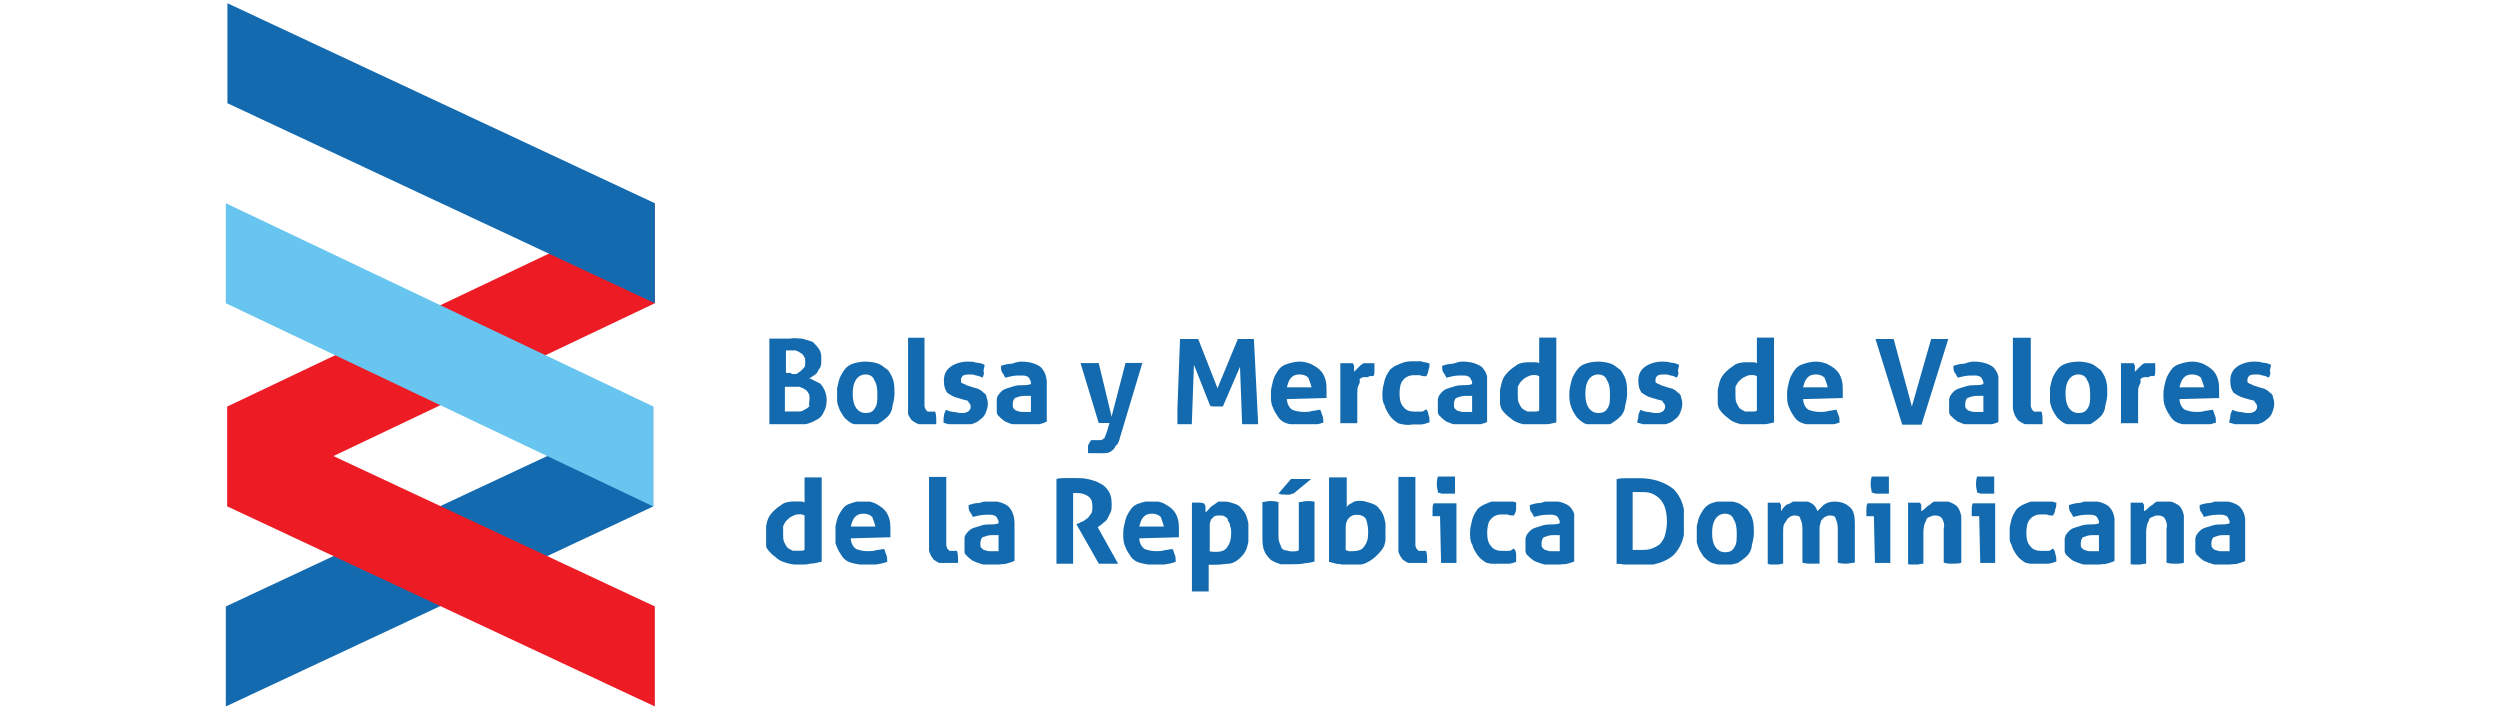
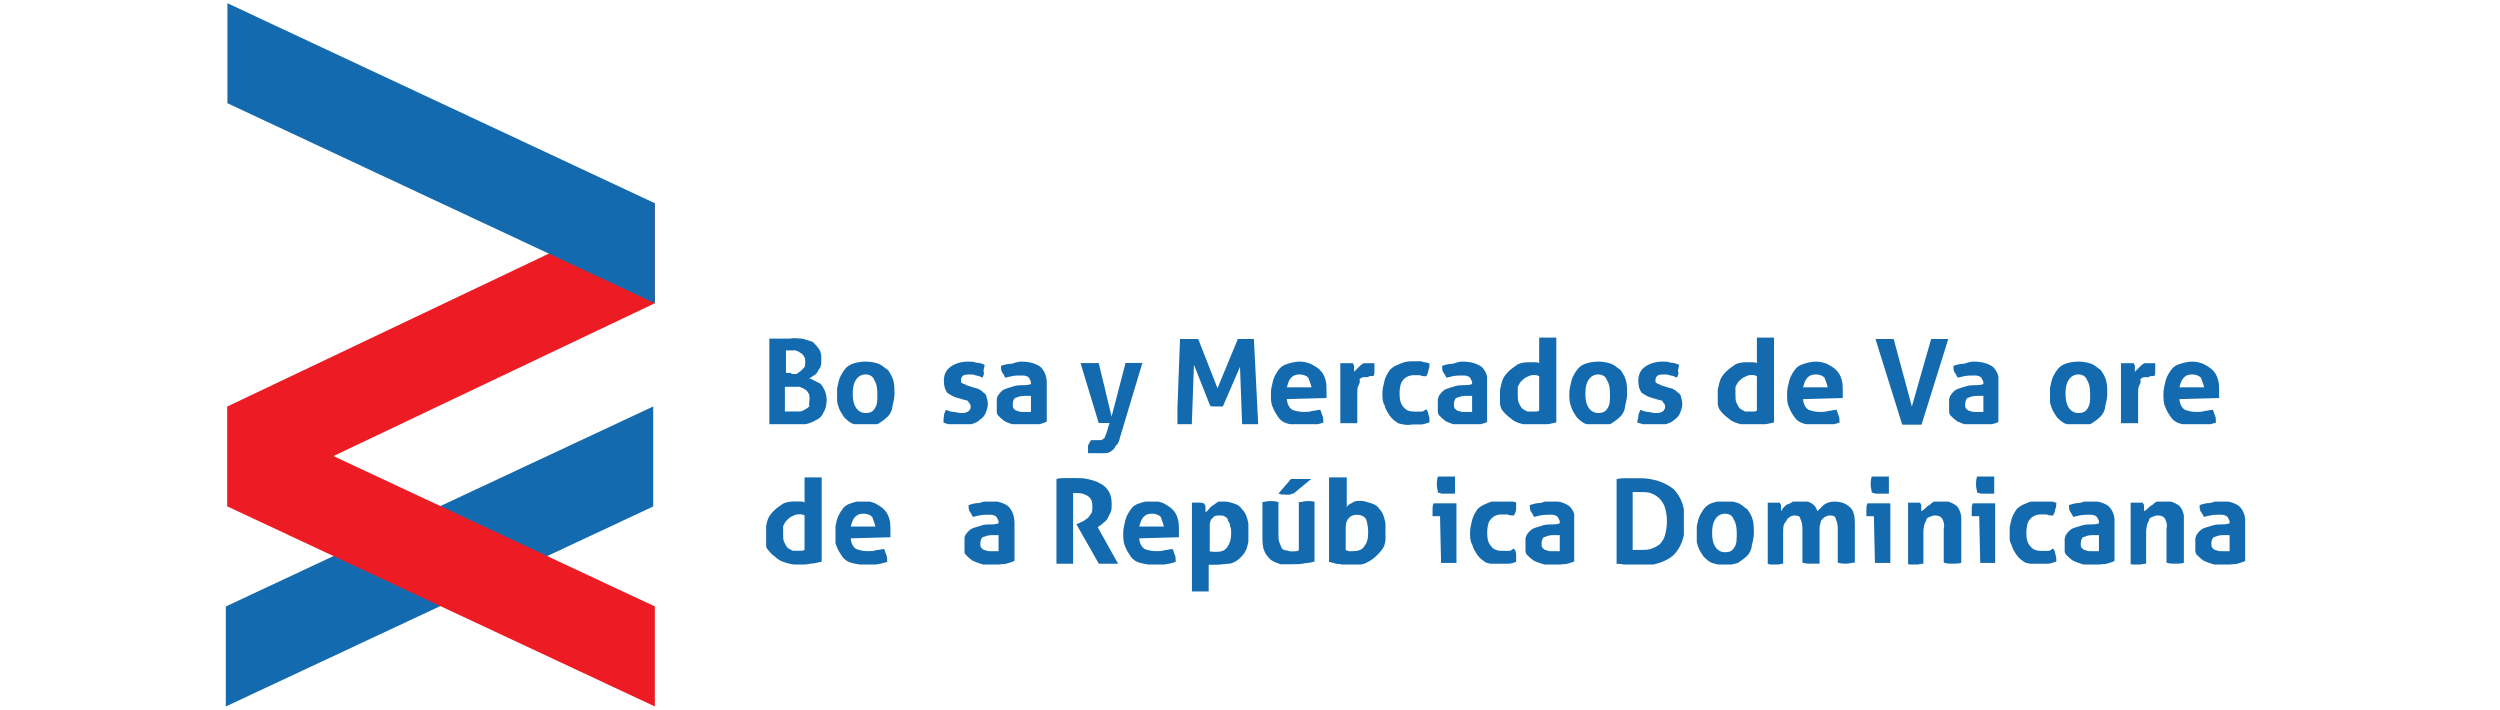
<svg xmlns="http://www.w3.org/2000/svg" xmlns:xlink="http://www.w3.org/1999/xlink" version="1.1" id="Capa_1" x="0px" y="0px" viewBox="0 0 155 44" style="enable-background:new 0 0 155 44;" xml:space="preserve">
  <style type="text/css">
	.st0{fill:#136AAE;}
	.st1{fill:#ED1C24;}
	.st2{fill:#67C5F0;}
</style>
  <symbol id="glyph0-1" viewBox="-2.7 -4.1 5.4 8.1">
    <path class="st0" d="M-2.7-4c0.2,0,0.5,0,0.8,0s0.7,0,1.2,0C-0.3-4.1,0-4,0.4-4c0.4,0.1,0.7,0.2,1,0.3C1.6-3.5,1.8-3.3,2-3   s0.2,0.6,0.2,1c0,0.2,0,0.5-0.1,0.7C2-1.2,1.9-1,1.8-0.8C1.7-0.7,1.6-0.6,1.4-0.5C1.3-0.4,1.1-0.3,1-0.3c0.2,0,0.3,0.1,0.5,0.2   s0.4,0.2,0.6,0.3c0.2,0.2,0.3,0.4,0.4,0.6C2.6,1,2.7,1.4,2.7,1.7c0,0.5-0.1,0.9-0.3,1.2C2.3,3.2,2,3.5,1.7,3.6   C1.4,3.8,1.1,3.9,0.7,4s-0.9,0.1-1.3,0.1c-0.3,0-0.7,0-1,0C-1.9,4-2.3,4-2.7,4V-4z M-1.1,2.8c0.1,0,0.2,0,0.4,0c0.1,0,0.3,0,0.4,0   c0.2,0,0.3,0,0.5,0s0.3-0.1,0.5-0.2C0.9,2.5,1,2.4,1.1,2.3c-0.1-0.2,0-0.4,0-0.7c0-0.2,0-0.4-0.1-0.5C0.9,0.9,0.8,0.8,0.6,0.7   C0.5,0.6,0.3,0.6,0.2,0.5c-0.2,0-0.4,0-0.7,0h-0.7v2.3H-1.1z M-0.6-0.7c0.2,0,0.3,0,0.5,0C0-0.8,0.2-0.9,0.3-1s0.2-0.2,0.3-0.3   c0.1-0.1,0.1-0.3,0.1-0.5s0-0.4-0.1-0.5C0.5-2.5,0.4-2.6,0.2-2.7C0.1-2.8,0-2.8-0.2-2.9c-0.1,0-0.3,0-0.4,0c-0.2,0-0.4,0-0.5,0v2.1   h0.5V-0.7z" />
  </symbol>
  <symbol id="glyph0-10" viewBox="-1.6 -2.8 3.2 5.7">
    <path class="st0" d="M-1.6-2.8c0.1,0,0.2,0,0.3,0c0.1,0,0.2,0,0.3,0c0.1,0,0.2,0,0.3,0s0.2,0,0.3,0c0,0,0,0.1,0.1,0.2   c0,0.1,0,0.1,0,0.2c0,0.1,0,0.2,0,0.2c0,0.1,0,0.1,0,0.2c0.2-0.2,0.4-0.4,0.6-0.6s0.5-0.3,0.9-0.3c0.1,0,0.2,0,0.2,0   c0.1,0,0.2,0,0.2,0c0,0.1,0,0.2,0,0.2c0,0.1,0,0.2,0,0.3s0,0.3,0,0.4s0,0.3-0.1,0.4c-0.1,0-0.2,0-0.3,0S1-1.5,1-1.5   c-0.1,0-0.3,0-0.4,0S0.3-1.4,0.2-1.3c0.1,0.2,0,0.4-0.1,0.6S0-0.3,0,0.1v2.7c-0.1,0-0.3,0-0.4,0s-0.3,0-0.4,0s-0.3,0-0.4,0   c-0.1,0-0.3,0-0.4,0C-1.6,2.8-1.6-2.8-1.6-2.8z" />
  </symbol>
  <symbol id="glyph0-11" viewBox="-2.2 -3 4.4 5.9">
    <path class="st0" d="M1.9,1.5C2,1.6,2.1,1.8,2.1,2c0.1,0.2,0.1,0.4,0.1,0.7C1.9,2.8,1.6,2.9,1.4,2.9s-0.5,0-0.8,0   C0.1,3-0.3,2.9-0.7,2.8C-1,2.6-1.3,2.4-1.5,2.1s-0.4-0.6-0.5-1C-2.2,0.8-2.2,0.4-2.2,0S-2.1-0.8-2-1.2c0.1-0.4,0.3-0.7,0.5-1   C-1.3-2.4-1-2.6-0.7-2.7C-0.3-2.9,0.1-3,0.5-3C0.7-3,0.8-3,1-3c0.1,0,0.3,0,0.4,0s0.2,0.1,0.4,0.1c0.1,0,0.3,0.1,0.4,0.1   c0,0.2,0,0.4-0.1,0.6C2.1-2,2-1.8,1.9-1.6c-0.2,0-0.4,0-0.6-0.1c-0.2,0-0.3,0-0.6,0c-0.4,0-0.8,0.2-1,0.5C-0.5-1-0.6-0.5-0.6,0   c0,0.6,0.1,1,0.4,1.3c0.2,0.3,0.6,0.4,1,0.4c0.1,0,0.2,0,0.3,0s0.2,0,0.3,0c0.1,0,0.2,0,0.3-0.1C1.7,1.6,1.8,1.5,1.9,1.5z" />
  </symbol>
  <symbol id="glyph0-12" viewBox="-2.7 -4.1 5.3 8.2">
    <path class="st0" d="M1.1-4.1c0.1,0,0.2,0,0.4,0c0.1,0,0.3,0,0.4,0s0.2,0,0.4,0c0.1,0,0.3,0,0.4,0v7.9C2.2,3.9,1.9,4,1.6,4   C1.2,4.1,0.8,4.1,0.3,4.1c-0.4,0-0.8-0.1-1.1-0.2c-0.4-0.1-0.7-0.3-0.9-0.5C-2,3.2-2.3,2.9-2.5,2.6c-0.2-0.4-0.2-0.8-0.2-1.3   c0-0.4,0.1-0.8,0.2-1.2c0.1-0.4,0.3-0.7,0.6-1C-1.6-1.2-1.3-1.4-1-1.6c0.4-0.2,0.8-0.2,1.2-0.2c0.1,0,0.3,0,0.4,0s0.3,0,0.4,0.1   v-2.4H1.1z M1.1-0.5c-0.2,0-0.3-0.1-0.4-0.1s-0.2,0-0.3,0C0.2-0.6,0-0.5-0.2-0.4S-0.5-0.2-0.7,0C-0.8,0.1-0.9,0.3-1,0.5   C-1,0.7-1,1-1,1.2C-1,1.5-1,1.8-0.9,2s0.2,0.4,0.3,0.5s0.3,0.2,0.5,0.3c0.1,0,0.3,0,0.5,0c0.1,0,0.2,0,0.3,0s0.2,0,0.3-0.1v-3.2   H1.1z" />
  </symbol>
  <symbol id="glyph0-13" viewBox="-3.4 -4 6.8 8">
    <path class="st0" d="M-3.4-4C-3.3-4-3.2-4-3-4s0.3,0,0.4,0C-2.3-4-2-4-1.7-4L0,2.3L1.8-4c0.1,0,0.3,0,0.4,0c0.1,0,0.3,0,0.4,0   C2.7-4,2.9-4,3-4s0.3,0,0.4,0L0.9,4C0.7,4,0.6,4,0.4,4C0.3,4,0.1,4,0,4s-0.3,0-0.4,0s-0.3,0-0.5,0L-3.4-4z" />
  </symbol>
  <symbol id="glyph0-14" viewBox="-2.9 -4 5.8 8">
    <path class="st0" d="M-2.9-3.9C-2.6-4-2.3-4-2-4s0.6,0,0.9,0c0.4,0,0.8,0,1.2,0.1c0.4,0.1,0.8,0.2,1.1,0.4C1.5-3.4,1.8-3.1,2-2.8   s0.3,0.7,0.3,1.2c0,0.3,0,0.6-0.1,0.8C2.1-0.6,2-0.4,1.9-0.2S1.6,0.1,1.5,0.2S1.3,0.4,1.1,0.5L1,0.6L2.9,4C2.7,4,2.6,4,2.4,4   C2.2,4,2.1,4,1.9,4C1.6,4.1,1.4,4,1.1,4L-1,0.3l0.3-0.1C-0.6,0.1-0.5,0.1-0.3,0C-0.2-0.1,0-0.2,0.1-0.3s0.2-0.3,0.3-0.4   c0.1-0.2,0.1-0.4,0.1-0.6c0-0.5-0.1-0.8-0.4-1s-0.6-0.3-1-0.3c-0.2,0-0.3,0-0.4,0V4c-0.1,0-0.3,0-0.4,0S-2,4-2.1,4s-0.3,0-0.4,0   c-0.1,0-0.3,0-0.4,0V-3.9z" />
  </symbol>
  <symbol id="glyph0-15" viewBox="-2.7 -4.2 5.4 8.4">
    <path class="st0" d="M-2.7-4.1c0.1,0,0.2,0,0.3,0s0.2,0,0.3,0c0.2,0,0.4,0,0.6,0.1c0,0,0,0.1,0.1,0.2c0,0.1,0,0.1,0,0.2   c0,0.1,0,0.2,0,0.2c0,0.1,0,0.1,0,0.2C-1.1-3.4-1.1-3.5-1-3.6s0.2-0.2,0.4-0.3C-0.5-4-0.3-4.1-0.2-4.2c0.2,0,0.4,0,0.6,0   C0.7-4.2,1-4.1,1.3-4C1.6-3.9,1.8-3.8,2-3.5C2.2-3.3,2.4-3,2.5-2.6s0.2,0.8,0.2,1.3S2.6-0.4,2.5,0C2.4,0.4,2.2,0.7,1.9,1   s-0.6,0.5-1,0.6c-0.4,0-0.8,0.1-1.3,0.1c-0.1,0-0.3,0-0.4,0s-0.2,0-0.3,0v2.5c-0.1,0-0.3,0-0.4,0c-0.1,0-0.3,0-0.4,0s-0.3,0-0.4,0   s-0.3,0-0.4,0V-4.1z M-1.1,0.4c0.2,0.1,0.4,0.1,0.7,0.1c0.4,0,0.8-0.1,1-0.4C0.9-0.3,1-0.7,1-1.3c0-0.2,0-0.4-0.1-0.6   c0-0.2-0.1-0.4-0.2-0.5c0-0.2-0.1-0.3-0.3-0.4C0.3-2.9,0.1-2.9-0.1-2.9s-0.3,0-0.5,0.1c-0.1,0.1-0.2,0.2-0.3,0.3   C-0.9-2.4-1-2.2-1-2.1c0,0.2,0,0.3,0,0.5v2H-1.1z" />
  </symbol>
  <symbol id="glyph0-16" viewBox="-2.5 -4 5.1 8">
    <path class="st0" d="M-2.5-1.8c0.3,0,0.5-0.1,0.8-0.1s0.5,0,0.8,0.1v3c0,0.3,0,0.6,0.1,0.8s0.1,0.3,0.2,0.5   c0.1,0.1,0.2,0.2,0.4,0.2c0.1,0,0.3,0.1,0.5,0.1c0.3,0,0.5,0,0.7-0.1v-4.5c0.3,0,0.5-0.1,0.8-0.1s0.5,0,0.8,0.1v5.5   c-0.3,0.1-0.7,0.2-1,0.2C1.2,4,0.8,4,0.4,4s-0.8,0-1.1,0C-1,3.9-1.3,3.8-1.6,3.6c-0.2-0.2-0.5-0.5-0.6-0.8   c-0.2-0.4-0.2-0.9-0.2-1.5v-3.1H-2.5z M0.3-4c0.3,0,0.6,0,0.9,0c0.2,0,0.4,0,0.5,0C1.9-4,2-4,2.2-4L0.5-2.6c-0.1,0-0.2,0-0.3,0.1   c-0.1,0-0.3,0-0.4,0c-0.2,0-0.5,0-0.7-0.1L0.3-4z" />
  </symbol>
  <symbol id="glyph0-17" viewBox="-2.7 -4.1 5.4 8.3">
    <path class="st0" d="M-2.6-4.1c0.3,0,0.5-0.1,0.8-0.1s0.5,0,0.8,0.1v2.9c0-0.1,0.2-0.3,0.5-0.4C-0.3-1.8,0-1.8,0.3-1.8   s0.6,0.1,0.9,0.2C1.5-1.5,1.8-1.4,2-1.1c0.2,0.2,0.4,0.5,0.5,0.9s0.2,0.8,0.2,1.3S2.6,2,2.5,2.4C2.3,2.8,2.1,3,1.8,3.3   S1.2,3.8,0.8,4s-0.9,0.2-1.4,0.2c-0.2,0-0.3,0-0.5,0s-0.4,0-0.5-0.1c-0.2,0-0.4,0-0.6-0.1c-0.2,0-0.3-0.1-0.5-0.1v-7.9H-2.6z    M-1.1,2.8c0.1,0,0.2,0.1,0.3,0.1s0.2,0,0.3,0c0.5,0,0.9-0.1,1.1-0.4C0.9,2.1,1,1.8,1,1.1c0-0.5-0.1-0.9-0.2-1.2   C0.6-0.4,0.3-0.5-0.1-0.5c-0.3,0-0.5,0.1-0.7,0.3s-0.3,0.5-0.3,0.9V2.8z" />
  </symbol>
  <symbol id="glyph0-18" viewBox="-1.2 -4.1 2.4 8.3">
    <path class="st0" d="M-0.5-0.4h-0.7c0-0.1,0-0.2,0-0.3s0-0.2,0-0.3c0-0.2,0-0.4,0.1-0.6h2.3v5.7c-0.3,0-0.5,0.1-0.8,0.1   c-0.2,0-0.5,0-0.8-0.1L-0.5-0.4L-0.5-0.4z M-0.7-2.6c0-0.2-0.1-0.5-0.1-0.7s0-0.5,0.1-0.8c0.1,0,0.3,0,0.4,0s0.3,0,0.4,0   s0.3,0,0.4,0s0.3,0,0.4,0c0,0.1,0,0.3,0,0.4c0,0.1,0,0.3,0,0.4c0,0.1,0,0.2,0,0.4c0,0.1,0,0.3,0,0.4c-0.1,0-0.3,0-0.4,0   s-0.3,0-0.4,0s-0.3,0-0.4,0C-0.4-2.5-0.6-2.6-0.7-2.6z" />
  </symbol>
  <symbol id="glyph0-19" viewBox="-3.2 -4.1 6.4 8.2">
    <path class="st0" d="M-3.2-4c0.3-0.1,0.7-0.1,1-0.1c0.3,0,0.7,0,1.1,0c1.4,0,2.4,0.4,3.2,1C2.8-2.4,3.2-1.4,3.2,0S2.8,2.4,2.1,3.1   c-0.7,0.6-1.8,1-3.3,1c-0.4,0-0.7,0-1,0c-0.3-0.2-0.7-0.2-1-0.2V-4z M-1.5,2.6c0.1,0,0.1,0,0.2,0s0.2,0,0.4,0c0.3,0,0.6,0,0.9-0.1   s0.5-0.2,0.8-0.4C1,1.9,1.2,1.6,1.3,1.3c0.1-0.4,0.2-0.8,0.2-1.4c0-0.5-0.1-1-0.2-1.3C1.2-1.7,1-2,0.8-2.2S0.3-2.6,0-2.7   s-0.6-0.1-0.9-0.1c-0.1,0-0.2,0-0.4,0c-0.1,0-0.3,0-0.4,0v5.4H-1.5z" />
  </symbol>
  <symbol id="glyph0-2" viewBox="-2.7 -3 5.4 6">
    <path class="st0" d="M0,3c-0.5,0-0.9-0.1-1.2-0.2C-1.5,2.7-1.8,2.4-2,2.2c-0.2-0.3-0.4-0.6-0.5-0.9C-2.7,0.8-2.7,0.4-2.7,0   s0.1-0.8,0.2-1.2c0.1-0.4,0.3-0.7,0.5-1s0.5-0.5,0.8-0.6C-0.9-2.9-0.5-3,0-3s0.9,0.1,1.2,0.2c0.3,0.1,0.6,0.4,0.9,0.6   c0.2,0.3,0.4,0.6,0.5,1C2.7-0.8,2.7-0.4,2.7,0S2.6,0.8,2.5,1.2c0,0.3-0.2,0.7-0.4,0.9C1.8,2.4,1.5,2.6,1.2,2.8C0.9,2.9,0.4,3,0,3z    M0,1.8c0.4,0,0.7-0.1,0.9-0.5C1.1,1,1.1,0.6,1.1,0S1-1,0.8-1.3C0.7-1.6,0.4-1.8,0-1.8s-0.7,0.2-0.9,0.5S-1.2-0.6-1.2,0   s0.1,1,0.3,1.3S-0.4,1.8,0,1.8z" />
  </symbol>
  <symbol id="glyph0-20" viewBox="-4.1 -3 8.3 6">
    <path class="st0" d="M-4.1-2.8c0.1,0,0.2,0,0.3,0s0.2,0,0.3,0s0.2,0,0.3,0s0.2,0,0.3,0c0,0,0,0.1,0.1,0.2c0,0.1,0,0.1,0,0.2   c0,0.1,0,0.1,0,0.2c0,0.1,0,0.1,0,0.2c0.1-0.1,0.1-0.2,0.2-0.3c0.1-0.1,0.2-0.2,0.3-0.3C-2-2.7-1.8-2.8-1.7-2.9C-1.5-3-1.3-3-1.1-3   c0.9,0,1.5,0.3,1.7,1C0.8-2.2,1-2.4,1.2-2.6c0.3-0.2,0.6-0.3,1-0.3c0.6,0,1.1,0.2,1.4,0.5c0.4,0.3,0.5,0.9,0.5,1.6v3.6   c-0.3,0-0.5,0.1-0.8,0.1c-0.2,0-0.5,0-0.8-0.1v-3.2c0-0.4-0.1-0.7-0.2-0.9c0-0.2-0.2-0.3-0.5-0.3c-0.1,0-0.3,0-0.4,0.1   c-0.1,0-0.2,0.1-0.3,0.2C1-1.2,0.9-1.1,0.9-0.9C0.8-0.7,0.8-0.5,0.8-0.2v3.1c-0.3,0-0.5,0-0.8,0c-0.2,0-0.5,0-0.8-0.1v-3.2   c0-0.4-0.1-0.7-0.2-0.9c0-0.2-0.2-0.3-0.5-0.3c-0.1,0-0.3,0-0.4,0.1C-2-1.5-2-1.4-2.2-1.3C-2.2-1.2-2.4-1-2.5-0.8s-0.1,0.4-0.1,0.7   v3C-2.8,2.9-3,3-3.3,3c-0.2,0-0.5,0-0.8-0.1L-4.1-2.8L-4.1-2.8z" />
  </symbol>
  <symbol id="glyph0-21" viewBox="-2.6 -3 5.2 6">
    <path class="st0" d="M-2.5-2.8c0.1,0,0.2,0,0.3,0s0.2,0,0.3,0c0.1,0,0.2,0,0.3,0c0.1,0,0.2,0,0.3,0c0,0,0,0.1,0.1,0.2   c0,0.1,0,0.1,0,0.2c0,0.1,0,0.1,0,0.2c0,0.1,0,0.1,0,0.2C-1-2.1-0.9-2.2-0.8-2.3s0.2-0.2,0.4-0.3C-0.3-2.7-0.2-2.8,0-2.9   C0.2-3,0.4-3,0.6-3c0.6,0,1.1,0.2,1.5,0.5c0.3,0.3,0.5,0.9,0.5,1.7v3.6C2.3,2.9,2,2.9,1.7,2.9s-0.5,0-0.8-0.1v-3.2   C1-0.7,0.9-1,0.8-1.2C0.7-1.5,0.4-1.6,0.1-1.6c-0.1,0-0.3,0-0.4,0.1c-0.1,0-0.3,0.1-0.4,0.2c0,0.1-0.1,0.3-0.2,0.5   C-0.9-0.7-1-0.4-1-0.1v3C-1.3,2.9-1.5,3-1.8,3C-2,3-2.3,3-2.6,2.9L-2.5-2.8L-2.5-2.8z" />
  </symbol>
  <symbol id="glyph0-3" viewBox="-1.4 -4.1 2.8 8.3">
-     <path class="st0" d="M-1.3-4.1c0.3,0,0.5-0.1,0.8-0.1c0.2,0,0.5,0,0.8,0.1v5.8c0,0.2,0,0.4,0,0.6c0,0.1,0.1,0.2,0.1,0.3   c0.1,0.1,0.1,0.1,0.2,0.2c0.1,0,0.2,0,0.3,0s0.1,0,0.2,0s0.1,0,0.2,0c0.1,0.3,0.1,0.6,0.1,0.9c0,0.1,0,0.1,0,0.2c0,0,0,0.1,0,0.2   C1.3,4,1.2,4,1,4.1c-0.2,0-0.3,0-0.5,0c-0.6,0-1-0.2-1.4-0.5C-1.2,3.2-1.4,2.8-1.4,2v-6.1H-1.3z" />
-   </symbol>
+     </symbol>
  <symbol id="glyph0-4" viewBox="-2.1 -3 4.2 6">
    <path class="st0" d="M-0.7,0.4c-0.4-0.1-0.7-0.3-1-0.5C-1.9-0.4-2-0.7-2-1.2c0-0.6,0.2-1,0.6-1.3S-0.4-3,0.2-3C0.5-3,0.8-3,1-2.9   c0.3,0,0.6,0.1,0.8,0.2c0,0.2-0.1,0.4-0.1,0.6c0.1,0.2,0,0.4-0.1,0.6C1.4-1.6,1.2-1.7,1-1.7C0.8-1.8,0.6-1.8,0.4-1.8S0-1.8-0.2-1.7   c-0.1,0.1-0.2,0.2-0.2,0.4S-0.4-1-0.3-1C-0.2-0.9,0-0.9,0.1-0.8l0.6,0.2C1-0.5,1.2-0.5,1.3-0.4c0.2,0.1,0.3,0.2,0.4,0.3   C1.9,0,2,0.2,2,0.4C2.1,0.6,2.1,0.8,2.1,1c0,0.3-0.1,0.5-0.2,0.8C1.8,2,1.7,2.2,1.4,2.4C1.2,2.6,1,2.7,0.7,2.8C0.4,2.9,0,3-0.4,3   c-0.2,0-0.3,0-0.5,0C-1,3-1.2,3-1.3,2.9c-0.1,0-0.3,0-0.4-0.1c-0.1,0-0.3-0.1-0.4-0.1C-2.1,2.5-2,2.3-2,2.1c0-0.2,0.1-0.4,0.2-0.6   c0.2,0.1,0.5,0.2,0.7,0.2s0.4,0.1,0.7,0.1c0.1,0,0.2,0,0.3,0s0.2-0.1,0.3-0.1c0.1-0.1,0.2-0.1,0.2-0.2c0.1-0.1,0.1-0.2,0.1-0.3   c0-0.2-0.1-0.3-0.2-0.4c0-0.1-0.1-0.2-0.3-0.2L-0.7,0.4z" />
  </symbol>
  <symbol id="glyph0-5" viewBox="-2.3 -3 4.7 6">
    <path class="st0" d="M0.9,0.2c-0.1,0-0.2,0-0.3,0s-0.2,0-0.3,0c-0.4,0-0.6,0.1-0.9,0.2C-0.7,0.5-0.8,0.7-0.8,1c0,0.2,0,0.3,0.1,0.4   s0.2,0.2,0.3,0.2S-0.2,1.7,0,1.7c0.1,0,0.2,0,0.3,0s0.2,0,0.3,0s0.2,0,0.3,0C0.9,1.7,0.9,0.2,0.9,0.2z M0.9-0.9   c0-0.2,0-0.3-0.1-0.4c0-0.1-0.1-0.2-0.2-0.3c-0.1,0-0.2-0.1-0.4-0.1c-0.1,0-0.3,0-0.5,0c-0.4,0-0.8,0.1-1.2,0.2   C-1.6-1.7-1.7-1.9-1.8-2c-0.1-0.2-0.1-0.4-0.1-0.6c0.3-0.1,0.6-0.2,1-0.2C-0.6-2.9-0.3-3,0-3c0.8,0,1.4,0.2,1.8,0.5   c0.4,0.4,0.6,0.9,0.6,1.8v3.3C2.2,2.7,1.9,2.8,1.5,2.9C1.1,2.9,0.7,3,0.3,3s-0.7,0-1-0.1s-0.6-0.2-0.8-0.3C-1.8,2.4-2,2.2-2.2,2   c-0.1-0.2-0.2-0.5-0.2-0.9s0.1-0.6,0.2-0.9c0.2-0.3,0.4-0.5,0.6-0.6S-1-0.6-0.7-0.7s0.6-0.1,0.9-0.1C0.4-0.8,0.6-0.8,0.9-0.9   C0.9-0.8,0.9-0.9,0.9-0.9z" />
  </symbol>
  <symbol id="glyph0-7" viewBox="-2.9 -4.3 5.8 8.6">
    <path class="st0" d="M-2.9-4.2c0.2,0,0.3,0,0.4,0c0.1,0,0.3,0,0.4,0c0.2,0,0.3,0,0.5,0s0.3,0,0.4,0l1.2,5l1.3-5   c0.2,0,0.5-0.1,0.8-0.1c0.1,0,0.2,0,0.3,0s0.3,0,0.5,0l-2.1,7C0.7,3.1,0.6,3.4,0.4,3.5C0.3,3.7,0.2,3.9,0,4   c-0.1,0.1-0.3,0.2-0.5,0.2s-0.4,0.1-0.6,0.1s-0.4,0-0.6,0S-2,4.2-2.2,4.2V4.1V4c0-0.2,0-0.3,0-0.5C-2.1,3.3-2,3.1-1.9,3   c0.1,0,0.1,0,0.2,0s0.2,0,0.3,0s0.2,0,0.2,0C-1,3-0.9,3-0.8,2.9s0.2-0.1,0.2-0.3c0.1-0.1,0.1-0.3,0.2-0.5l0.2-0.7   c-0.1,0-0.2,0-0.3,0s-0.2,0-0.3,0s-0.2,0-0.2,0c-0.1,0-0.1,0-0.2,0L-2.9-4.2z" />
  </symbol>
  <symbol id="glyph0-8" viewBox="-3.8 -4 7.6 8">
    <path class="st0" d="M-3.5-4c0.3,0,0.6,0,0.8,0c0.3,0,0.6,0,0.9,0L0,0.6L1.9-4c0.2,0,0.4,0,0.7,0s0.6,0,0.8,0l0.4,8   C3.5,4,3.3,4,3,4C2.8,4,2.5,4,2.3,4L2.1-1.4L0.5,2.3c-0.1,0-0.2,0-0.3,0s-0.2,0-0.3,0s-0.2,0-0.3,0s-0.2,0-0.3-0.1l-1.5-3.8L-2.4,4   c-0.2,0-0.5,0-0.7,0c-0.2,0-0.5,0-0.7,0L-3.5-4z" />
  </symbol>
  <symbol id="glyph0-9" viewBox="-2.6 -3 5.2 6">
    <path class="st0" d="M-1.1,0.5c0,0.4,0.2,0.8,0.5,1C-0.3,1.6,0,1.7,0.5,1.7c0.2,0,0.5,0,0.8-0.1c0.2,0,0.5-0.1,0.7-0.1   C2.1,1.6,2.1,1.8,2.2,2c0.1,0.2,0.1,0.4,0.1,0.7C1.7,2.9,1.1,3,0.4,3c-0.5,0-1-0.1-1.4-0.2c-0.4-0.1-0.7-0.3-0.9-0.6   s-0.4-0.6-0.5-0.9C-2.6,0.9-2.6,0.5-2.6,0c0-0.4,0.1-0.8,0.2-1.2c0.1-0.4,0.3-0.7,0.5-1S-1.4-2.7-1-2.8C-0.7-2.9-0.3-3,0.1-3   s0.7,0.1,1,0.2C1.5-2.6,1.8-2.4,2-2.2s0.4,0.5,0.5,0.9c0.1,0.3,0.1,0.7,0.1,1c0,0.1,0,0.3,0,0.4s0,0.2,0,0.3L-1.1,0.5L-1.1,0.5z    M1.2-0.6C1.1-1,1-1.2,0.9-1.5C0.7-1.7,0.4-1.8,0.1-1.8c-0.4,0-0.6,0.1-0.8,0.3S-1-1-1.1-0.6H1.2z" />
  </symbol>
  <g>
    <path class="st0" d="M40.5,25.2L14,37.6v6.2l26.5-12.4V25.2z" />
    <path class="st1" d="M14.1,25.2l26.5-12.6v6.2L14.1,31.4C14.1,31.4,14.1,25.2,14.1,25.2z" />
    <path class="st1" d="M14.1,25.2l26.5,12.4v6.2L14.1,31.4V25.2z" />
    <path class="st0" d="M14.1,0.2l26.5,12.4v6.2L14.1,6.4V0.2z" />
-     <path class="st2" d="M40.5,25.2L14,12.6v6.2l26.5,12.6V25.2z" />
    <g>
      <defs>
        <rect id="SVGID_1_" x="47.7" y="20.9" width="3.6" height="5.4" />
      </defs>
      <clipPath id="SVGID_00000111179917977872361290000008881659175898987183_">
        <use xlink:href="#SVGID_1_" style="overflow:visible;" />
      </clipPath>
      <g style="clip-path:url(#SVGID_00000111179917977872361290000008881659175898987183_);">
        <use xlink:href="#glyph0-1" width="5.4" height="8.1" x="-2.7" y="-4.1" transform="matrix(0.664 0 0 0.664 49.46 23.651)" style="overflow:visible;" />
      </g>
    </g>
    <g>
      <defs>
        <rect id="SVGID_00000137091026301347106990000011911757997850916269_" x="51.9" y="22.4" width="3.7" height="3.9" />
      </defs>
      <clipPath id="SVGID_00000047775946211402936480000014365984483847401095_">
        <use xlink:href="#SVGID_00000137091026301347106990000011911757997850916269_" style="overflow:visible;" />
      </clipPath>
      <g style="clip-path:url(#SVGID_00000047775946211402936480000014365984483847401095_);">
        <use xlink:href="#glyph0-2" width="5.4" height="6" x="-2.7" y="-3" transform="matrix(0.664 0 0 0.664 53.666 24.411)" style="overflow:visible;" />
      </g>
    </g>
    <g>
      <defs>
        <rect id="SVGID_00000077299066671999031010000017601150332917653376_" x="56.3" y="20.9" width="1.9" height="5.4" />
      </defs>
      <clipPath id="SVGID_00000040532439367094451500000018378702771699075004_">
        <use xlink:href="#SVGID_00000077299066671999031010000017601150332917653376_" style="overflow:visible;" />
      </clipPath>
      <g transform="matrix(1 0 0 1 -3.814697e-06 0)" style="clip-path:url(#SVGID_00000040532439367094451500000018378702771699075004_);">
        <use xlink:href="#glyph0-3" width="2.8" height="8.3" x="-1.4" y="-4.1" transform="matrix(0.664 0 0 0.664 57.12 23.661)" style="overflow:visible;" />
      </g>
    </g>
    <g>
      <defs>
        <rect id="SVGID_00000156547371364184245160000005415495410795266433_" x="58.5" y="22.4" width="2.8" height="3.9" />
      </defs>
      <clipPath id="SVGID_00000171000236788632069680000006524453380441323150_">
        <use xlink:href="#SVGID_00000156547371364184245160000005415495410795266433_" style="overflow:visible;" />
      </clipPath>
      <g style="clip-path:url(#SVGID_00000171000236788632069680000006524453380441323150_);">
        <use xlink:href="#glyph0-4" width="4.2" height="6" x="-2.1" y="-3" transform="matrix(0.664 0 0 0.664 59.849 24.411)" style="overflow:visible;" />
      </g>
    </g>
    <g>
      <defs>
        <rect id="SVGID_00000177473133303529988110000002276411336272398494_" x="61.8" y="22.4" width="3.1" height="3.9" />
      </defs>
      <clipPath id="SVGID_00000114075908492090176020000014183022575900900770_">
        <use xlink:href="#SVGID_00000177473133303529988110000002276411336272398494_" style="overflow:visible;" />
      </clipPath>
      <g style="clip-path:url(#SVGID_00000114075908492090176020000014183022575900900770_);">
        <use xlink:href="#glyph0-5" width="4.7" height="6" x="-2.3" y="-3" transform="matrix(0.664 0 0 0.664 63.321 24.411)" style="overflow:visible;" />
      </g>
    </g>
    <g>
      <defs>
        <rect id="SVGID_00000176747278946488373110000001527790124543374517_" x="67" y="22.5" width="3.9" height="5.6" />
      </defs>
      <clipPath id="SVGID_00000058582492984368482730000013369118827909952425_">
        <use xlink:href="#SVGID_00000176747278946488373110000001527790124543374517_" style="overflow:visible;" />
      </clipPath>
      <g transform="matrix(1 0 0 1 0 -1.907349e-06)" style="clip-path:url(#SVGID_00000058582492984368482730000013369118827909952425_);">
        <use xlink:href="#glyph0-7" width="5.8" height="8.6" x="-2.9" y="-4.3" transform="matrix(0.664 0 0 0.664 68.918 25.298)" style="overflow:visible;" />
      </g>
    </g>
    <g>
      <defs>
        <rect id="SVGID_00000116927928106646492190000010056018944027348614_" x="73" y="21" width="5" height="5.3" />
      </defs>
      <clipPath id="SVGID_00000017504907008679947170000006171662428670766246_">
        <use xlink:href="#SVGID_00000116927928106646492190000010056018944027348614_" style="overflow:visible;" />
      </clipPath>
      <g style="clip-path:url(#SVGID_00000017504907008679947170000006171662428670766246_);">
        <use xlink:href="#glyph0-8" width="7.6" height="8" x="-3.8" y="-4" transform="matrix(0.664 0 0 0.664 75.485 23.674)" style="overflow:visible;" />
      </g>
    </g>
    <g>
      <defs>
        <rect id="SVGID_00000171684096928976071570000001650899522189733766_" x="78.8" y="22.4" width="3.5" height="3.9" />
      </defs>
      <clipPath id="SVGID_00000079454217476075176610000017292861862821783228_">
        <use xlink:href="#SVGID_00000171684096928976071570000001650899522189733766_" style="overflow:visible;" />
      </clipPath>
      <g style="clip-path:url(#SVGID_00000079454217476075176610000017292861862821783228_);">
        <use xlink:href="#glyph0-9" width="5.2" height="6" x="-2.6" y="-3" transform="matrix(0.664 0 0 0.664 80.519 24.411)" style="overflow:visible;" />
      </g>
    </g>
    <g>
      <defs>
        <rect id="SVGID_00000147213279379792139930000011085325059159884192_" x="83.1" y="22.5" width="2.3" height="3.9" />
      </defs>
      <clipPath id="SVGID_00000013908625074619795440000003998348609290089089_">
        <use xlink:href="#SVGID_00000147213279379792139930000011085325059159884192_" style="overflow:visible;" />
      </clipPath>
      <g transform="matrix(1 0 0 1 0 1.907349e-06)" style="clip-path:url(#SVGID_00000013908625074619795440000003998348609290089089_);">
        <use xlink:href="#glyph0-10" width="3.2" height="5.7" x="-1.6" y="-2.8" transform="matrix(0.664 0 0 0.664 84.152 24.378)" style="overflow:visible;" />
      </g>
    </g>
    <g>
      <defs>
        <rect id="SVGID_00000016035618596950779210000001831320106612223901_" x="85.7" y="22.4" width="2.9" height="3.9" />
      </defs>
      <clipPath id="SVGID_00000130604948648633763190000004013532586627929732_">
        <use xlink:href="#SVGID_00000016035618596950779210000001831320106612223901_" style="overflow:visible;" />
      </clipPath>
      <g transform="matrix(1 0 0 1 -7.629395e-06 0)" style="clip-path:url(#SVGID_00000130604948648633763190000004013532586627929732_);">
        <use xlink:href="#glyph0-11" width="4.4" height="5.9" x="-2.2" y="-3" transform="matrix(0.664 0 0 0.664 87.17 24.391)" style="overflow:visible;" />
      </g>
    </g>
    <g>
      <defs>
        <rect id="SVGID_00000129890318739071393180000015244549630930582429_" x="89.1" y="22.4" width="3.1" height="3.9" />
      </defs>
      <clipPath id="SVGID_00000103948952666228489840000015330665181715682223_">
        <use xlink:href="#SVGID_00000129890318739071393180000015244549630930582429_" style="overflow:visible;" />
      </clipPath>
      <g style="clip-path:url(#SVGID_00000103948952666228489840000015330665181715682223_);enable-background:new    ;">
        <use xlink:href="#glyph0-5" width="4.7" height="6" x="-2.3" y="-3" transform="matrix(0.664 0 0 0.664 90.673 24.411)" style="overflow:visible;" />
      </g>
    </g>
    <g>
      <defs>
        <rect id="SVGID_00000134938129015220335420000018242380680107253124_" x="93" y="20.9" width="3.5" height="5.4" />
      </defs>
      <clipPath id="SVGID_00000108297028381976268570000017698448065225865401_">
        <use xlink:href="#SVGID_00000134938129015220335420000018242380680107253124_" style="overflow:visible;" />
      </clipPath>
      <g style="clip-path:url(#SVGID_00000108297028381976268570000017698448065225865401_);">
        <use xlink:href="#glyph0-12" width="5.3" height="8.2" x="-2.7" y="-4.1" transform="matrix(0.664 0 0 0.664 94.765 23.654)" style="overflow:visible;" />
      </g>
    </g>
    <g>
      <defs>
        <rect id="SVGID_00000149379452502080838350000012075053487303872128_" x="97.3" y="22.4" width="3.7" height="3.9" />
      </defs>
      <clipPath id="SVGID_00000129927256211531605780000011506319474806939009_">
        <use xlink:href="#SVGID_00000149379452502080838350000012075053487303872128_" style="overflow:visible;" />
      </clipPath>
      <g style="clip-path:url(#SVGID_00000129927256211531605780000011506319474806939009_);enable-background:new    ;">
        <use xlink:href="#glyph0-2" width="5.4" height="6" x="-2.7" y="-3" transform="matrix(0.664 0 0 0.664 99.089 24.411)" style="overflow:visible;" />
      </g>
    </g>
    <g>
      <defs>
        <rect id="SVGID_00000011014281452287640420000013978947617547498396_" x="101.5" y="22.4" width="2.8" height="3.9" />
      </defs>
      <clipPath id="SVGID_00000061446060206388224110000003266537529637572228_">
        <use xlink:href="#SVGID_00000011014281452287640420000013978947617547498396_" style="overflow:visible;" />
      </clipPath>
      <g transform="matrix(1 0 0 1 -7.629395e-06 0)" style="clip-path:url(#SVGID_00000061446060206388224110000003266537529637572228_);enable-background:new    ;">
        <use xlink:href="#glyph0-4" width="4.2" height="6" x="-2.1" y="-3" transform="matrix(0.664 0 0 0.664 102.905 24.411)" style="overflow:visible;" />
      </g>
    </g>
    <g>
      <defs>
        <rect id="SVGID_00000108288426856682988310000001116463298470366143_" x="106.5" y="20.9" width="3.5" height="5.4" />
      </defs>
      <clipPath id="SVGID_00000060020650320265209950000009078733999479076507_">
        <use xlink:href="#SVGID_00000108288426856682988310000001116463298470366143_" style="overflow:visible;" />
      </clipPath>
      <g style="clip-path:url(#SVGID_00000060020650320265209950000009078733999479076507_);enable-background:new    ;">
        <use xlink:href="#glyph0-12" width="5.3" height="8.2" x="-2.7" y="-4.1" transform="matrix(0.664 0 0 0.664 108.263 23.654)" style="overflow:visible;" />
      </g>
    </g>
    <g>
      <defs>
        <rect id="SVGID_00000140734936409144603970000005180638866685817728_" x="110.8" y="22.4" width="3.5" height="3.9" />
      </defs>
      <clipPath id="SVGID_00000043415729486219509150000001405791743298517430_">
        <use xlink:href="#SVGID_00000140734936409144603970000005180638866685817728_" style="overflow:visible;" />
      </clipPath>
      <g style="clip-path:url(#SVGID_00000043415729486219509150000001405791743298517430_);enable-background:new    ;">
        <use xlink:href="#glyph0-9" width="5.2" height="6" x="-2.6" y="-3" transform="matrix(0.664 0 0 0.664 112.524 24.411)" style="overflow:visible;" />
      </g>
    </g>
    <g>
      <defs>
        <rect id="SVGID_00000057832031599678266640000005820608915995489467_" x="116.3" y="21" width="4.6" height="5.3" />
      </defs>
      <clipPath id="SVGID_00000116222203377205316170000000066588731738412206_">
        <use xlink:href="#SVGID_00000057832031599678266640000005820608915995489467_" style="overflow:visible;" />
      </clipPath>
      <g style="clip-path:url(#SVGID_00000116222203377205316170000000066588731738412206_);">
        <use xlink:href="#glyph0-13" width="6.8" height="8" x="-3.4" y="-4" transform="matrix(0.664 0 0 0.664 118.536 23.674)" style="overflow:visible;" />
      </g>
    </g>
    <g>
      <defs>
        <rect id="SVGID_00000063608264859990503360000015539577287276372893_" x="120.8" y="22.4" width="3.1" height="3.9" />
      </defs>
      <clipPath id="SVGID_00000134226060057223661160000003256919347091339664_">
        <use xlink:href="#SVGID_00000063608264859990503360000015539577287276372893_" style="overflow:visible;" />
      </clipPath>
      <g style="clip-path:url(#SVGID_00000134226060057223661160000003256919347091339664_);enable-background:new    ;">
        <use xlink:href="#glyph0-5" width="4.7" height="6" x="-2.3" y="-3" transform="matrix(0.664 0 0 0.664 122.372 24.411)" style="overflow:visible;" />
      </g>
    </g>
    <g>
      <defs>
        <rect id="SVGID_00000055665045890962130530000009490698190542355075_" x="124.8" y="20.9" width="1.9" height="5.4" />
      </defs>
      <clipPath id="SVGID_00000021112941762462387950000011604901457820522939_">
        <use xlink:href="#SVGID_00000055665045890962130530000009490698190542355075_" style="overflow:visible;" />
      </clipPath>
      <g transform="matrix(1 0 0 1 7.629395e-06 0)" style="clip-path:url(#SVGID_00000021112941762462387950000011604901457820522939_);enable-background:new    ;">
        <use xlink:href="#glyph0-3" width="2.8" height="8.3" x="-1.4" y="-4.1" transform="matrix(0.664 0 0 0.664 125.71 23.661)" style="overflow:visible;" />
      </g>
    </g>
    <g>
      <defs>
        <rect id="SVGID_00000000928993549220354940000017921439209592647832_" x="127.1" y="22.4" width="3.7" height="3.9" />
      </defs>
      <clipPath id="SVGID_00000047766187260043139360000007903193888183626424_">
        <use xlink:href="#SVGID_00000000928993549220354940000017921439209592647832_" style="overflow:visible;" />
      </clipPath>
      <g style="clip-path:url(#SVGID_00000047766187260043139360000007903193888183626424_);enable-background:new    ;">
        <use xlink:href="#glyph0-2" width="5.4" height="6" x="-2.7" y="-3" transform="matrix(0.664 0 0 0.664 128.859 24.411)" style="overflow:visible;" />
      </g>
    </g>
    <g>
      <defs>
        <rect id="SVGID_00000047038719132966736540000017530429413042541223_" x="131.5" y="22.5" width="2.3" height="3.9" />
      </defs>
      <clipPath id="SVGID_00000040573805557068103420000004499016135509506960_">
        <use xlink:href="#SVGID_00000047038719132966736540000017530429413042541223_" style="overflow:visible;" />
      </clipPath>
      <g transform="matrix(1 0 0 1 0 1.907349e-06)" style="clip-path:url(#SVGID_00000040573805557068103420000004499016135509506960_);enable-background:new    ;">
        <use xlink:href="#glyph0-10" width="3.2" height="5.7" x="-1.6" y="-2.8" transform="matrix(0.664 0 0 0.664 132.562 24.378)" style="overflow:visible;" />
      </g>
    </g>
    <g>
      <defs>
        <rect id="SVGID_00000049198870441101225030000012405484768160012674_" x="134.1" y="22.4" width="3.5" height="3.9" />
      </defs>
      <clipPath id="SVGID_00000105427405115048862680000008746529756612266887_">
        <use xlink:href="#SVGID_00000049198870441101225030000012405484768160012674_" style="overflow:visible;" />
      </clipPath>
      <g style="clip-path:url(#SVGID_00000105427405115048862680000008746529756612266887_);enable-background:new    ;">
        <use xlink:href="#glyph0-9" width="5.2" height="6" x="-2.6" y="-3" transform="matrix(0.664 0 0 0.664 135.859 24.411)" style="overflow:visible;" />
      </g>
    </g>
    <g>
      <defs>
-         <rect id="SVGID_00000089544129311263710080000000664220971655658902_" x="138.2" y="22.4" width="2.8" height="3.9" />
-       </defs>
+         </defs>
      <clipPath id="SVGID_00000148646253520718929990000017820243857132733830_">
        <use xlink:href="#SVGID_00000089544129311263710080000000664220971655658902_" style="overflow:visible;" />
      </clipPath>
      <g style="clip-path:url(#SVGID_00000148646253520718929990000017820243857132733830_);enable-background:new    ;">
        <use xlink:href="#glyph0-4" width="4.2" height="6" x="-2.1" y="-3" transform="matrix(0.664 0 0 0.664 139.606 24.411)" style="overflow:visible;" />
      </g>
    </g>
    <g>
      <defs>
        <rect id="SVGID_00000067238023161408903170000000793992848868096949_" x="47.5" y="29.6" width="3.5" height="5.4" />
      </defs>
      <clipPath id="SVGID_00000005237477634419361700000015526475516035787692_">
        <use xlink:href="#SVGID_00000067238023161408903170000000793992848868096949_" style="overflow:visible;" />
      </clipPath>
      <g transform="matrix(1 0 0 1 -3.814697e-06 0)" style="clip-path:url(#SVGID_00000005237477634419361700000015526475516035787692_);enable-background:new    ;">
        <use xlink:href="#glyph0-12" width="5.3" height="8.2" x="-2.7" y="-4.1" transform="matrix(0.664 0 0 0.664 49.218 32.287)" style="overflow:visible;" />
      </g>
    </g>
    <g>
      <defs>
        <rect id="SVGID_00000080918415625971919890000018310846717120511138_" x="51.8" y="31.1" width="3.5" height="3.9" />
      </defs>
      <clipPath id="SVGID_00000118397466620206257440000017565475841219111301_">
        <use xlink:href="#SVGID_00000080918415625971919890000018310846717120511138_" style="overflow:visible;" />
      </clipPath>
      <g transform="matrix(1 0 0 1 -3.814697e-06 0)" style="clip-path:url(#SVGID_00000118397466620206257440000017565475841219111301_);enable-background:new    ;">
        <use xlink:href="#glyph0-9" width="5.2" height="6" x="-2.6" y="-3" transform="matrix(0.664 0 0 0.664 53.48 33.044)" style="overflow:visible;" />
      </g>
    </g>
    <g>
      <defs>
        <rect id="SVGID_00000118365545353225107090000001241327242184269975_" x="57.6" y="29.5" width="1.9" height="5.4" />
      </defs>
      <clipPath id="SVGID_00000100353937050968816220000014647004419124313486_">
        <use xlink:href="#SVGID_00000118365545353225107090000001241327242184269975_" style="overflow:visible;" />
      </clipPath>
      <g style="clip-path:url(#SVGID_00000100353937050968816220000014647004419124313486_);enable-background:new    ;">
        <use xlink:href="#glyph0-3" width="2.8" height="8.3" x="-1.4" y="-4.1" transform="matrix(0.664 0 0 0.664 58.471 32.294)" style="overflow:visible;" />
      </g>
    </g>
    <g>
      <defs>
        <rect id="SVGID_00000096023428642019106570000009738435014045783712_" x="59.8" y="31.1" width="3.1" height="3.9" />
      </defs>
      <clipPath id="SVGID_00000178913479046005753490000007049895303759234989_">
        <use xlink:href="#SVGID_00000096023428642019106570000009738435014045783712_" style="overflow:visible;" />
      </clipPath>
      <g transform="matrix(1 0 0 1 3.814697e-06 0)" style="clip-path:url(#SVGID_00000178913479046005753490000007049895303759234989_);enable-background:new    ;">
        <use xlink:href="#glyph0-5" width="4.7" height="6" x="-2.3" y="-3" transform="matrix(0.664 0 0 0.664 61.312 33.044)" style="overflow:visible;" />
      </g>
    </g>
    <g>
      <defs>
        <rect id="SVGID_00000154425346968757681080000002917026598635569290_" x="65.5" y="29.6" width="3.9" height="5.4" />
      </defs>
      <clipPath id="SVGID_00000107583331002804826140000013962852212519229368_">
        <use xlink:href="#SVGID_00000154425346968757681080000002917026598635569290_" style="overflow:visible;" />
      </clipPath>
      <g style="clip-path:url(#SVGID_00000107583331002804826140000013962852212519229368_);">
        <use xlink:href="#glyph0-14" width="5.8" height="8" x="-2.9" y="-4" transform="matrix(0.664 0 0 0.664 67.397 32.296)" style="overflow:visible;" />
      </g>
    </g>
    <g>
      <defs>
        <rect id="SVGID_00000178184987972381101880000006731930961016215436_" x="69.6" y="31.1" width="3.5" height="3.9" />
      </defs>
      <clipPath id="SVGID_00000183944529918295332060000002741495773582649514_">
        <use xlink:href="#SVGID_00000178184987972381101880000006731930961016215436_" style="overflow:visible;" />
      </clipPath>
      <g style="clip-path:url(#SVGID_00000183944529918295332060000002741495773582649514_);enable-background:new    ;">
        <use xlink:href="#glyph0-9" width="5.2" height="6" x="-2.6" y="-3" transform="matrix(0.664 0 0 0.664 71.367 33.044)" style="overflow:visible;" />
      </g>
    </g>
    <g>
      <defs>
        <rect id="SVGID_00000126283384707290241630000017771175592342862763_" x="73.9" y="31.1" width="3.5" height="5.6" />
      </defs>
      <clipPath id="SVGID_00000041976138475076872410000016405182137055758236_">
        <use xlink:href="#SVGID_00000126283384707290241630000017771175592342862763_" style="overflow:visible;" />
      </clipPath>
      <g style="clip-path:url(#SVGID_00000041976138475076872410000016405182137055758236_);">
        <use xlink:href="#glyph0-15" width="5.4" height="8.4" x="-2.7" y="-4.2" transform="matrix(0.664 0 0 0.664 75.669 33.884)" style="overflow:visible;" />
      </g>
    </g>
    <g>
      <defs>
        <rect id="SVGID_00000163056717594870981290000010769314818705376173_" x="78.2" y="29.7" width="3.3" height="5.4" />
      </defs>
      <clipPath id="SVGID_00000155840321100235282590000003441007266162987417_">
        <use xlink:href="#SVGID_00000163056717594870981290000010769314818705376173_" style="overflow:visible;" />
      </clipPath>
      <g style="clip-path:url(#SVGID_00000155840321100235282590000003441007266162987417_);">
        <use xlink:href="#glyph0-16" width="5.1" height="8" x="-2.5" y="-4" transform="matrix(0.664 0 0 0.664 79.863 32.328)" style="overflow:visible;" />
      </g>
    </g>
    <g>
      <defs>
        <rect id="SVGID_00000082335921266777148060000008637942287131635092_" x="82.4" y="29.6" width="3.5" height="5.4" />
      </defs>
      <clipPath id="SVGID_00000094612660257638025240000015631117322785700270_">
        <use xlink:href="#SVGID_00000082335921266777148060000008637942287131635092_" style="overflow:visible;" />
      </clipPath>
      <g style="clip-path:url(#SVGID_00000094612660257638025240000015631117322785700270_);">
        <use xlink:href="#glyph0-17" width="5.4" height="8.3" x="-2.7" y="-4.1" transform="matrix(0.664 0 0 0.664 84.163 32.248)" style="overflow:visible;" />
      </g>
    </g>
    <g>
      <defs>
        <rect id="SVGID_00000004535844477895454230000003076956775403740034_" x="86.7" y="29.5" width="1.9" height="5.4" />
      </defs>
      <clipPath id="SVGID_00000024683207104786527750000007649319532734287784_">
        <use xlink:href="#SVGID_00000004535844477895454230000003076956775403740034_" style="overflow:visible;" />
      </clipPath>
      <g transform="matrix(1 0 0 1 -7.629395e-06 0)" style="clip-path:url(#SVGID_00000024683207104786527750000007649319532734287784_);enable-background:new    ;">
        <use xlink:href="#glyph0-3" width="2.8" height="8.3" x="-1.4" y="-4.1" transform="matrix(0.664 0 0 0.664 87.555 32.294)" style="overflow:visible;" />
      </g>
    </g>
    <g>
      <defs>
        <rect id="SVGID_00000095298449620021440160000010602534088624624783_" x="88.8" y="29.5" width="1.5" height="5.4" />
      </defs>
      <clipPath id="SVGID_00000103262076341369615820000010012311520126860416_">
        <use xlink:href="#SVGID_00000095298449620021440160000010602534088624624783_" style="overflow:visible;" />
      </clipPath>
      <g style="clip-path:url(#SVGID_00000103262076341369615820000010012311520126860416_);">
        <use xlink:href="#glyph0-18" width="2.4" height="8.3" x="-1.2" y="-4.1" transform="matrix(0.664 0 0 0.664 89.614 32.268)" style="overflow:visible;" />
      </g>
    </g>
    <g>
      <defs>
        <rect id="SVGID_00000129176515627355522270000006788432920061828234_" x="91.1" y="31.1" width="2.9" height="3.9" />
      </defs>
      <clipPath id="SVGID_00000119097264499650681300000007488375543209522848_">
        <use xlink:href="#SVGID_00000129176515627355522270000006788432920061828234_" style="overflow:visible;" />
      </clipPath>
      <g transform="matrix(1 0 0 1 -7.629395e-06 0)" style="clip-path:url(#SVGID_00000119097264499650681300000007488375543209522848_);enable-background:new    ;">
        <use xlink:href="#glyph0-11" width="4.4" height="5.9" x="-2.2" y="-3" transform="matrix(0.664 0 0 0.664 92.604 33.025)" style="overflow:visible;" />
      </g>
    </g>
    <g>
      <defs>
        <rect id="SVGID_00000182488376888645604120000005801761925355334839_" x="94.5" y="31.1" width="3.1" height="3.9" />
      </defs>
      <clipPath id="SVGID_00000133512728115508764200000017761017521152830632_">
        <use xlink:href="#SVGID_00000182488376888645604120000005801761925355334839_" style="overflow:visible;" />
      </clipPath>
      <g style="clip-path:url(#SVGID_00000133512728115508764200000017761017521152830632_);enable-background:new    ;">
        <use xlink:href="#glyph0-5" width="4.7" height="6" x="-2.3" y="-3" transform="matrix(0.664 0 0 0.664 96.107 33.044)" style="overflow:visible;" />
      </g>
    </g>
    <g>
      <defs>
        <rect id="SVGID_00000060000534813133339160000005094291508487723193_" x="100.2" y="29.6" width="4.2" height="5.4" />
      </defs>
      <clipPath id="SVGID_00000060745598335614221520000001745733318641009310_">
        <use xlink:href="#SVGID_00000060000534813133339160000005094291508487723193_" style="overflow:visible;" />
      </clipPath>
      <g style="clip-path:url(#SVGID_00000060745598335614221520000001745733318641009310_);">
        <use xlink:href="#glyph0-19" width="6.4" height="8.2" x="-3.2" y="-4.1" transform="matrix(0.664 0 0 0.664 102.354 32.369)" style="overflow:visible;" />
      </g>
    </g>
    <g>
      <defs>
        <rect id="SVGID_00000117648740221617891840000011761564700082756509_" x="105.2" y="31.1" width="3.7" height="3.9" />
      </defs>
      <clipPath id="SVGID_00000049188665984833735330000007926862875082411654_">
        <use xlink:href="#SVGID_00000117648740221617891840000011761564700082756509_" style="overflow:visible;" />
      </clipPath>
      <g style="clip-path:url(#SVGID_00000049188665984833735330000007926862875082411654_);enable-background:new    ;">
        <use xlink:href="#glyph0-2" width="5.4" height="6" x="-2.7" y="-3" transform="matrix(0.664 0 0 0.664 106.948 33.044)" style="overflow:visible;" />
      </g>
    </g>
    <g>
      <defs>
        <rect id="SVGID_00000165934008084629893040000003523678617142945424_" x="109.6" y="31.1" width="5.4" height="3.9" />
      </defs>
      <clipPath id="SVGID_00000114073591974268452100000006485136392983003277_">
        <use xlink:href="#SVGID_00000165934008084629893040000003523678617142945424_" style="overflow:visible;" />
      </clipPath>
      <g style="clip-path:url(#SVGID_00000114073591974268452100000006485136392983003277_);">
        <use xlink:href="#glyph0-20" width="8.3" height="6" x="-4.1" y="-3" transform="matrix(0.664 0 0 0.664 112.281 33.023)" style="overflow:visible;" />
      </g>
    </g>
    <g>
      <defs>
        <rect id="SVGID_00000130639590509687023430000009160284403334540961_" x="115.7" y="29.5" width="1.5" height="5.4" />
      </defs>
      <clipPath id="SVGID_00000155829121534584879370000009783334182445041326_">
        <use xlink:href="#SVGID_00000130639590509687023430000009160284403334540961_" style="overflow:visible;" />
      </clipPath>
      <g style="clip-path:url(#SVGID_00000155829121534584879370000009783334182445041326_);enable-background:new    ;">
        <use xlink:href="#glyph0-18" width="2.4" height="8.3" x="-1.2" y="-4.1" transform="matrix(0.664 0 0 0.664 116.513 32.268)" style="overflow:visible;" />
      </g>
    </g>
    <g>
      <defs>
        <rect id="SVGID_00000080188434301279747230000016160872391333091474_" x="118.3" y="31.1" width="3.3" height="3.9" />
      </defs>
      <clipPath id="SVGID_00000021813779297009150960000017645089692334826642_">
        <use xlink:href="#SVGID_00000080188434301279747230000016160872391333091474_" style="overflow:visible;" />
      </clipPath>
      <g style="clip-path:url(#SVGID_00000021813779297009150960000017645089692334826642_);">
        <use xlink:href="#glyph0-21" width="5.2" height="6" x="-2.6" y="-3" transform="matrix(0.664 0 0 0.664 119.914 33.023)" style="overflow:visible;" />
      </g>
    </g>
    <g>
      <defs>
        <rect id="SVGID_00000173860190475956675050000011366060457960168601_" x="122.2" y="29.5" width="1.5" height="5.4" />
      </defs>
      <clipPath id="SVGID_00000068673040583483100120000003965337051025609903_">
        <use xlink:href="#SVGID_00000173860190475956675050000011366060457960168601_" style="overflow:visible;" />
      </clipPath>
      <g style="clip-path:url(#SVGID_00000068673040583483100120000003965337051025609903_);enable-background:new    ;">
        <use xlink:href="#glyph0-18" width="2.4" height="8.3" x="-1.2" y="-4.1" transform="matrix(0.664 0 0 0.664 123.043 32.268)" style="overflow:visible;" />
      </g>
    </g>
    <g>
      <defs>
        <rect id="SVGID_00000165942728562146873180000012965329506487149977_" x="124.6" y="31.1" width="2.9" height="3.9" />
      </defs>
      <clipPath id="SVGID_00000083070082111230469620000003819676701561085315_">
        <use xlink:href="#SVGID_00000165942728562146873180000012965329506487149977_" style="overflow:visible;" />
      </clipPath>
      <g style="clip-path:url(#SVGID_00000083070082111230469620000003819676701561085315_);enable-background:new    ;">
        <use xlink:href="#glyph0-11" width="4.4" height="5.9" x="-2.2" y="-3" transform="matrix(0.664 0 0 0.664 126.033 33.025)" style="overflow:visible;" />
      </g>
    </g>
    <g>
      <defs>
        <rect id="SVGID_00000099637309480168317210000008708187812386353825_" x="128" y="31.1" width="3.1" height="3.9" />
      </defs>
      <clipPath id="SVGID_00000178904279565533106450000007182879497619397027_">
        <use xlink:href="#SVGID_00000099637309480168317210000008708187812386353825_" style="overflow:visible;" />
      </clipPath>
      <g style="clip-path:url(#SVGID_00000178904279565533106450000007182879497619397027_);enable-background:new    ;">
        <use xlink:href="#glyph0-5" width="4.7" height="6" x="-2.3" y="-3" transform="matrix(0.664 0 0 0.664 129.537 33.044)" style="overflow:visible;" />
      </g>
    </g>
    <g>
      <defs>
        <rect id="SVGID_00000102514307585676217870000013191409326081656497_" x="132.1" y="31.1" width="3.3" height="3.9" />
      </defs>
      <clipPath id="SVGID_00000039108010493310005660000009414651558135564220_">
        <use xlink:href="#SVGID_00000102514307585676217870000013191409326081656497_" style="overflow:visible;" />
      </clipPath>
      <g style="clip-path:url(#SVGID_00000039108010493310005660000009414651558135564220_);enable-background:new    ;">
        <use xlink:href="#glyph0-21" width="5.2" height="6" x="-2.6" y="-3" transform="matrix(0.664 0 0 0.664 133.725 33.023)" style="overflow:visible;" />
      </g>
    </g>
    <g>
      <defs>
        <rect id="SVGID_00000134959729431795960890000014662587763691531442_" x="136.1" y="31.1" width="3.1" height="3.9" />
      </defs>
      <clipPath id="SVGID_00000024697846587946894360000008957285921992480958_">
        <use xlink:href="#SVGID_00000134959729431795960890000014662587763691531442_" style="overflow:visible;" />
      </clipPath>
      <g style="clip-path:url(#SVGID_00000024697846587946894360000008957285921992480958_);enable-background:new    ;">
        <use xlink:href="#glyph0-5" width="4.7" height="6" x="-2.3" y="-3" transform="matrix(0.664 0 0 0.664 137.637 33.044)" style="overflow:visible;" />
      </g>
    </g>
  </g>
</svg>